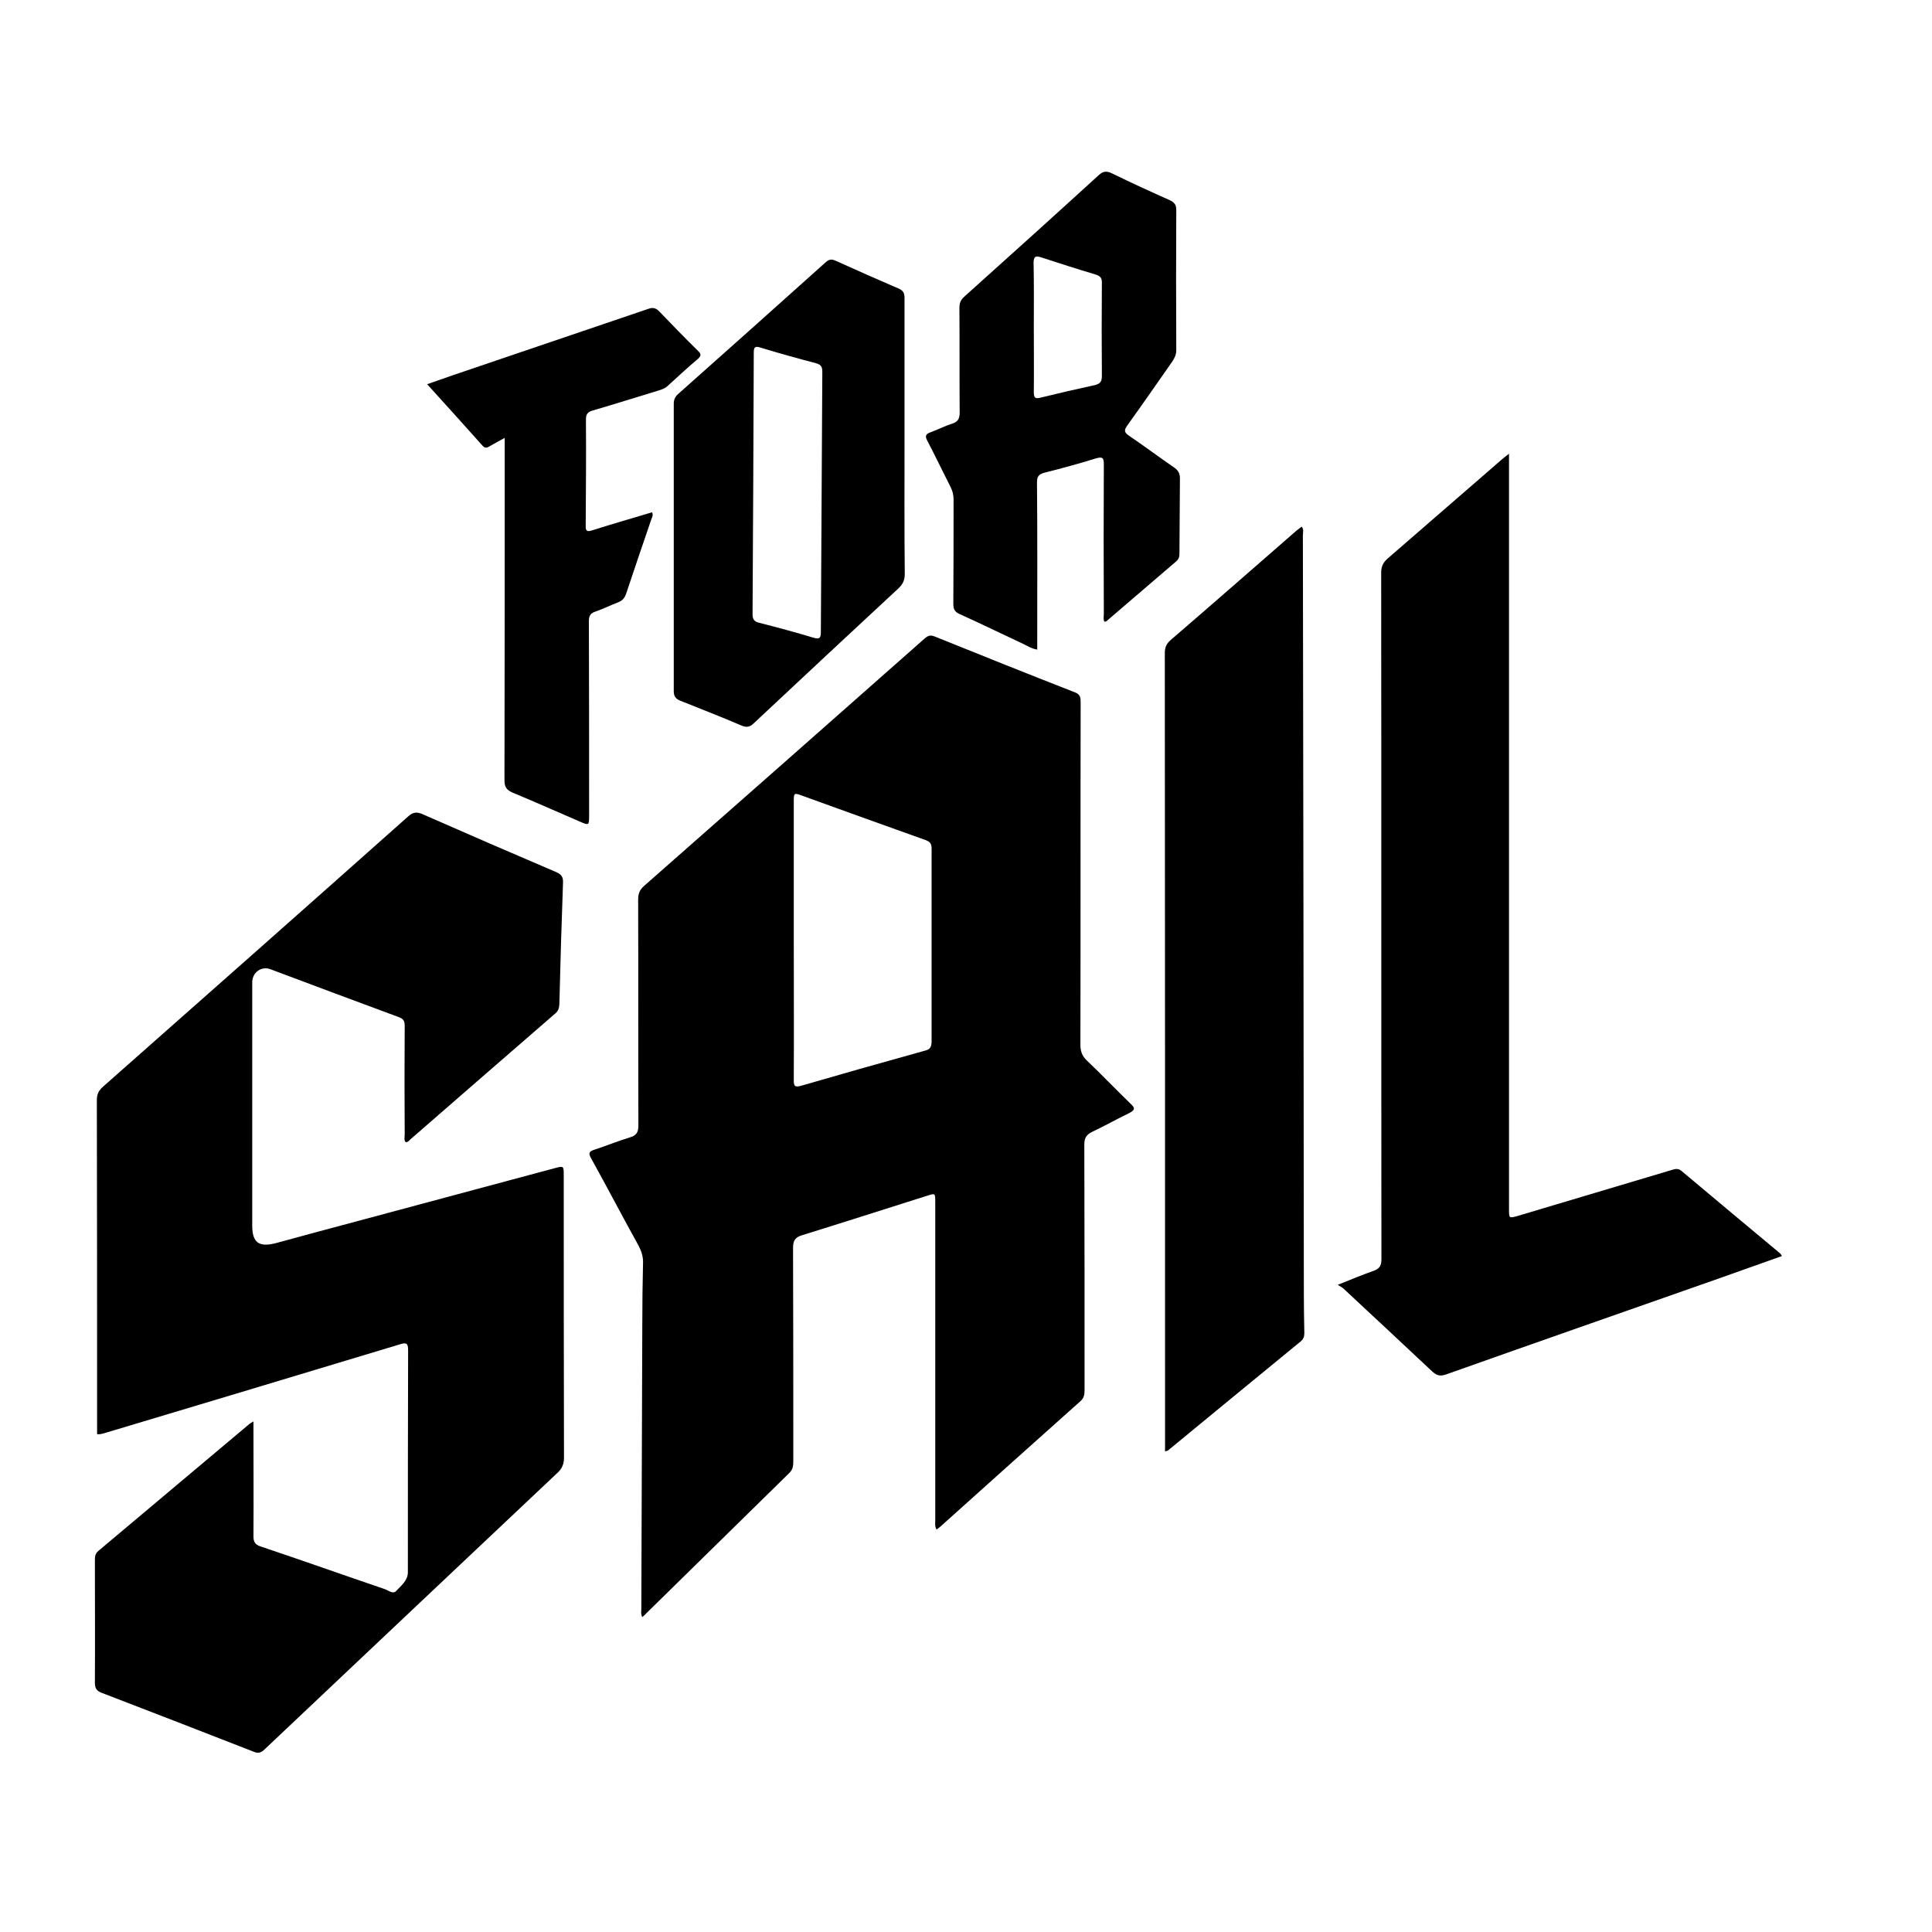
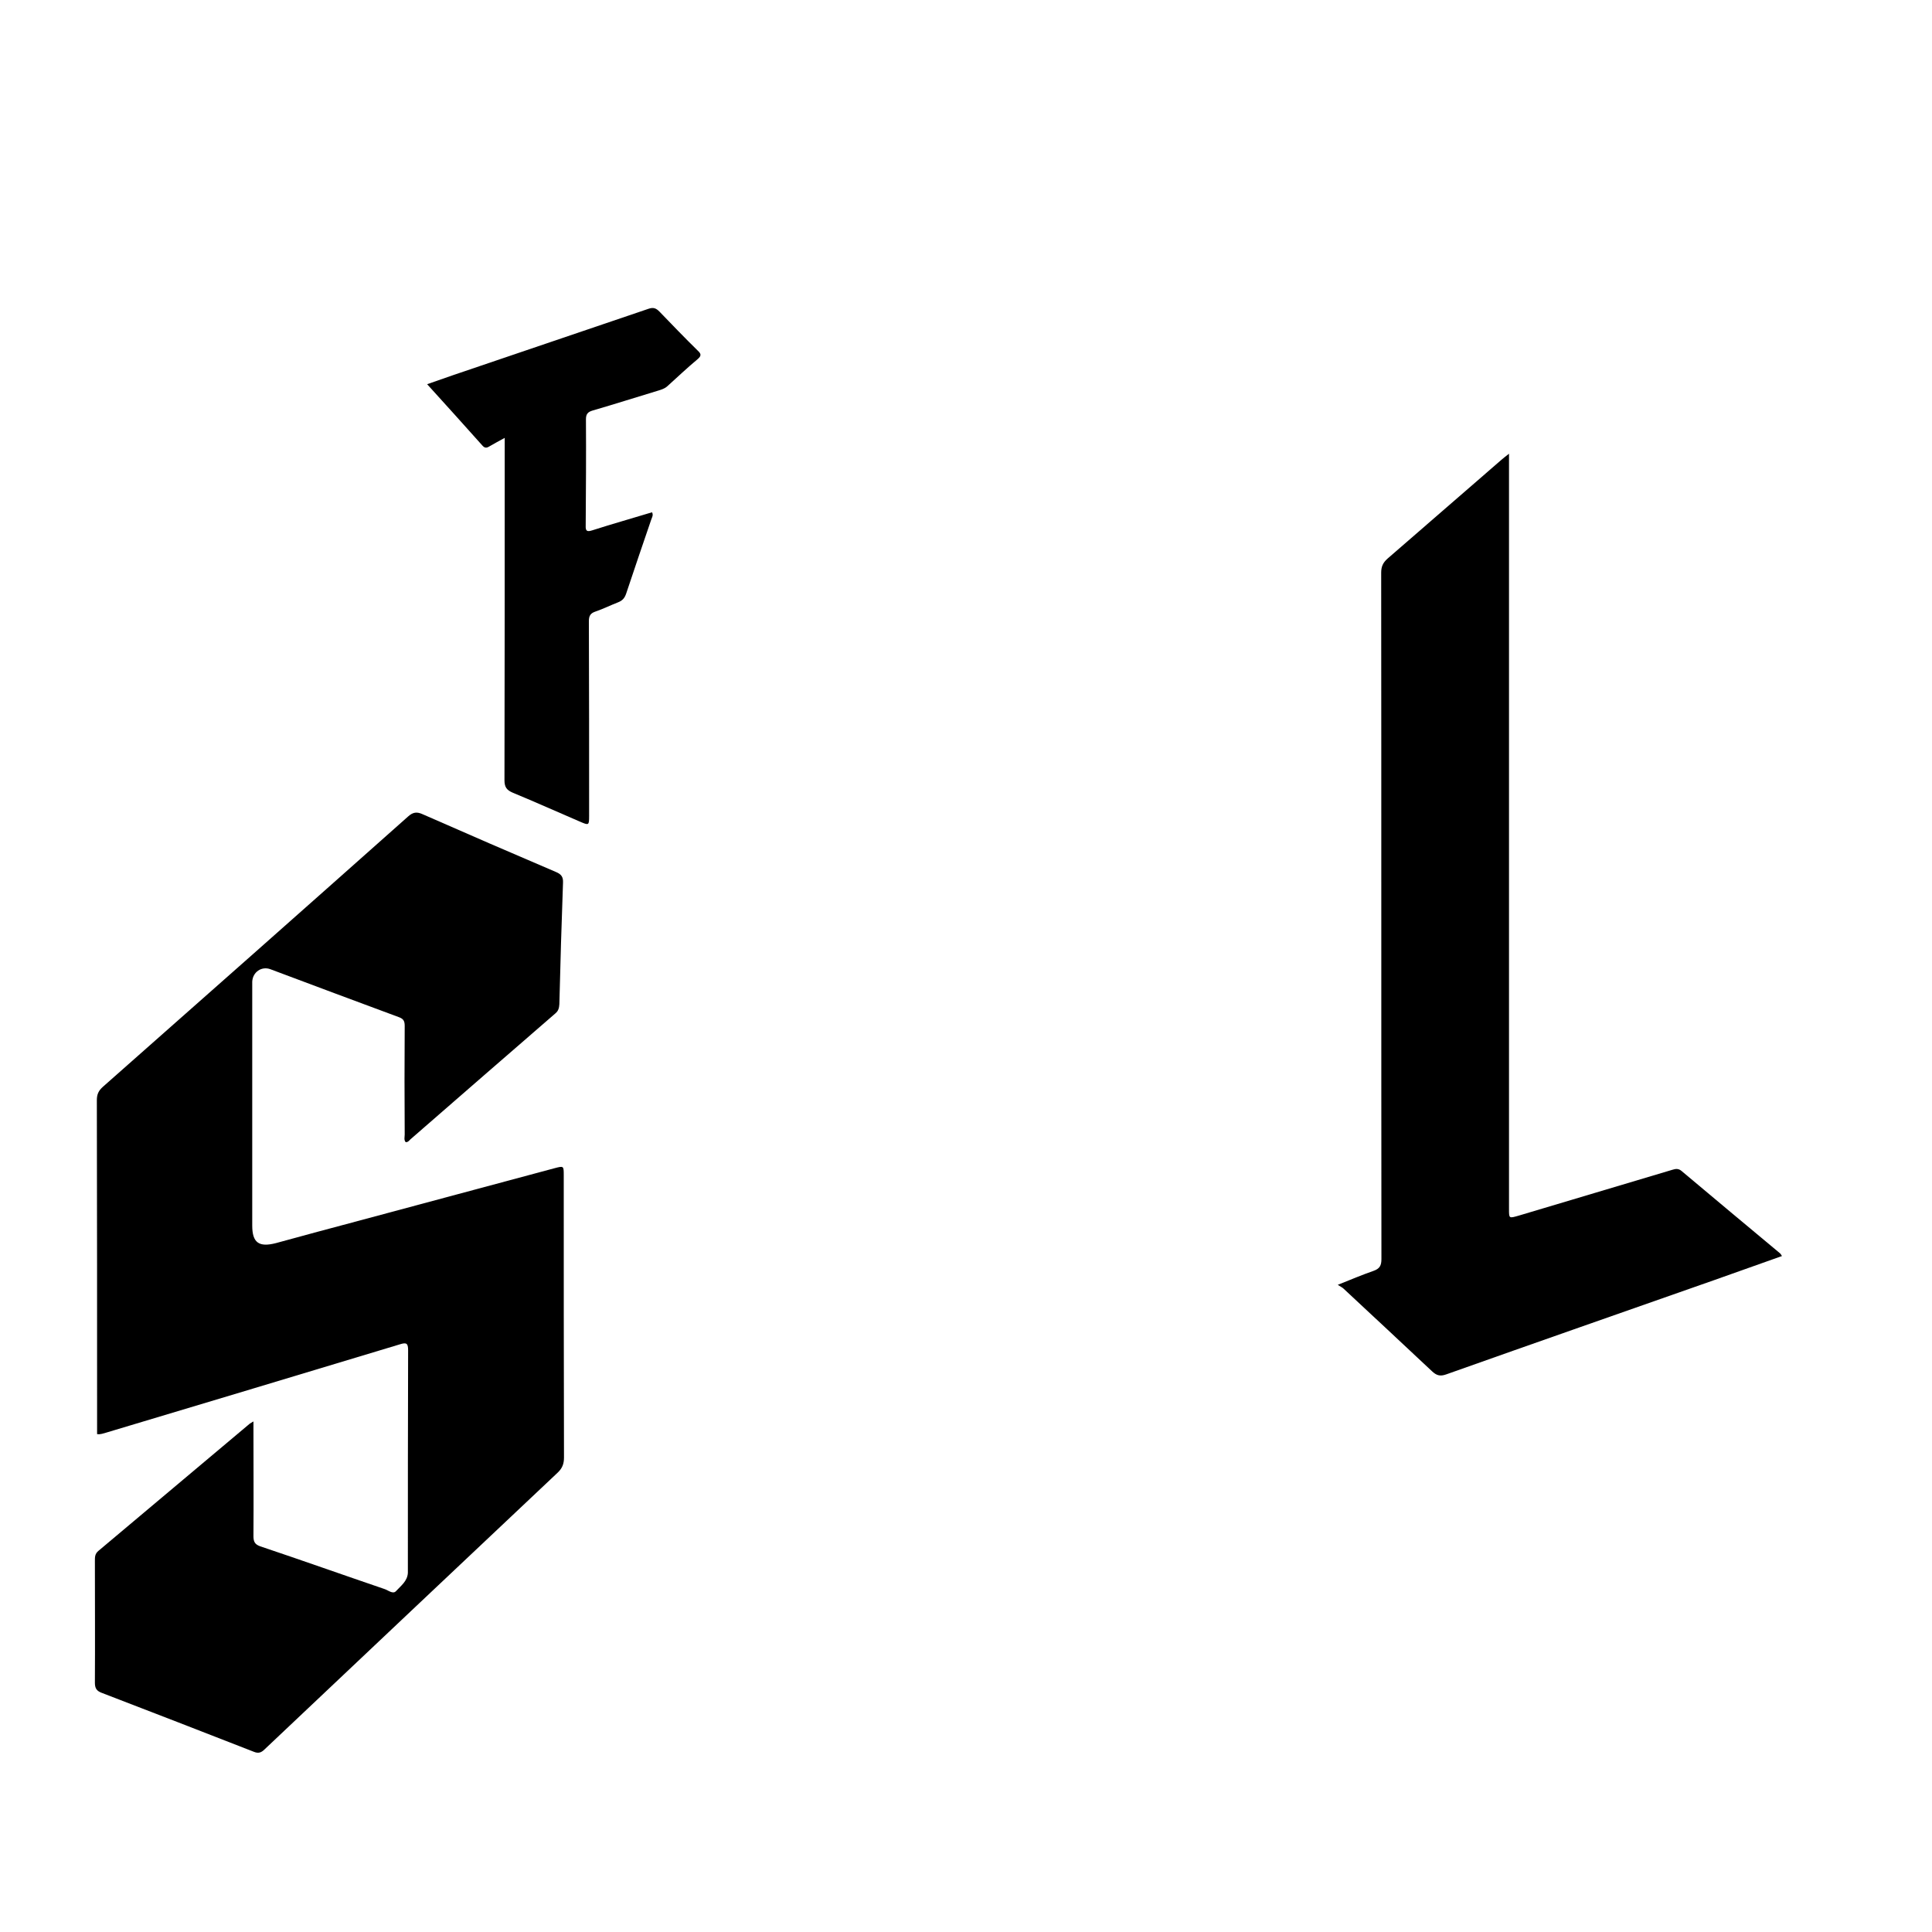
<svg xmlns="http://www.w3.org/2000/svg" version="1.1" id="Layer_1" x="0px" y="0px" viewBox="0 0 792 792" style="enable-background:new 0 0 792 792;" xml:space="preserve">
  <g>
    <path d="M702.9,524.7c-36.7,12.9-73.4,25.7-110,38.7c-2.5,0.9-4,0.5-5.9-1.3c-12.1-11.4-24.2-22.6-36.3-33.9   c-0.4-0.4-1.1-0.7-2.3-1.5c5.5-2.2,10-4.1,14.6-5.7c2.6-0.9,3.3-2.2,3.3-4.9c-0.1-93.8,0-187.5-0.1-281.3c0-2.5,0.7-4.1,2.6-5.8   c15.6-13.5,31.2-27.1,46.8-40.6c0.8-0.7,1.6-1.3,3-2.4v4v305.4c0,4.2-0.1,4.1,4.1,2.9c21-6.3,42-12.5,63-18.8   c1.3-0.4,2.4-0.5,3.6,0.5c13.4,11.3,26.9,22.5,40.3,33.7c0.3,0.2,0.5,0.6,0.9,1.2C721.2,518.2,712,521.5,702.9,524.7z" />
-     <path d="M533.2,549.9c-18.2,14.9-36.3,29.8-54.4,44.7c-0.1,0.1-0.4,0.1-1.2,0.4v-3.8c0-107.8,0-215.7-0.1-323.5   c0-2.5,0.8-4,2.6-5.5c17.2-14.8,34.3-29.8,51.4-44.7c0.7-0.6,1.4-1,2.1-1.6c1,1.2,0.5,2.4,0.5,3.5c0.2,103.9,0.3,207.7,0.4,311.5   c0,5.2,0.1,10.4,0.2,15.6C534.7,548,534.3,549,533.2,549.9z" />
-     <path d="M463.5,452.5c-6.1-5.9-11.9-12-18-17.8c-2-1.9-2.6-3.9-2.6-6.5c0.1-46.7,0-93.5,0.1-140.2c0-2-0.1-3.3-2.4-4.2   c-19.2-7.5-38.4-15.2-57.5-22.9c-1.7-0.7-2.7-0.3-4,0.8c-38.3,33.9-76.7,67.7-115.1,101.5c-1.8,1.6-2.4,3.2-2.4,5.6   c0.1,30.8,0,61.7,0.1,92.5c0,2.6-0.6,4.1-3.3,4.9c-5,1.5-9.8,3.5-14.7,5.1c-2.2,0.7-2.6,1.4-1.4,3.5c6.6,11.9,12.9,24,19.5,35.9   c1.2,2.3,1.9,4.5,1.8,7.1c-0.2,8.4-0.3,16.9-0.3,25.3c-0.1,38.8-0.3,77.7-0.4,116.5c0,1-0.3,2.1,0.4,3.3c0.6-0.5,1.1-0.9,1.5-1.4   c19.6-19.2,39.2-38.5,58.8-57.7c1.4-1.4,1.6-2.9,1.6-4.6c0-29.2,0-58.4-0.1-87.6c0-2.9,0.7-4.3,3.6-5.2   c17.1-5.3,34.2-10.8,51.3-16.2c3.4-1.1,3.4-1.1,3.4,2.6c0,43.5,0,87,0,130.4c0,1.1-0.3,2.3,0.5,3.8c0.7-0.5,1.1-0.7,1.5-1.1   c19.2-17.2,38.3-34.4,57.5-51.5c1.5-1.3,1.7-2.8,1.7-4.6c0-33.5,0-67.1-0.1-100.6c0-2.7,0.9-4.1,3.2-5.2c5.1-2.4,10-5.2,15-7.6   C465.5,455,465.3,454.2,463.5,452.5z M381.9,427.1c-0.1,2.1-0.6,3.1-2.7,3.6c-17,4.7-33.9,9.5-50.8,14.4c-2.8,0.8-3-0.1-3-2.4   c0.1-19,0-38.1,0-57.1c0-18.9,0-37.9,0-56.8c0-3.8,0-3.9,3.5-2.6c16.9,6.1,33.7,12.2,50.6,18.2c1.9,0.7,2.4,1.6,2.4,3.5V427.1z" />
    <path d="M228.6,603.7c-40.1,37.8-80.1,75.6-120.1,113.4c-1.4,1.4-2.6,1.8-4.5,1C83.3,710,62.6,702,41.8,694   c-2.2-0.8-2.9-1.9-2.9-4.2c0.1-16.7,0-33.3,0-50c0-1.5,0-2.8,1.4-4c20.7-17.4,41.4-34.8,62.1-52.2c0.3-0.2,0.7-0.4,1.5-0.9v3.5   c0,14.5,0.1,29,0,43.5c0,2.2,0.5,3.4,2.8,4.2c17,5.7,33.9,11.7,50.9,17.5c1.6,0.5,3.5,2.3,4.8,0.8c1.9-2.1,4.6-4,4.8-7.4   c0-0.4,0-0.9,0-1.3c0-30,0-59.9,0.1-89.9c0-2.9-0.6-3.4-3.4-2.5c-40.1,12.1-80.3,24.2-120.4,36.2c-1.2,0.3-2.2,0.8-3.7,0.6v-3.5   c0-44.5,0-88.9-0.1-133.4c0-2.4,0.7-3.9,2.5-5.5c41.8-36.9,83.5-73.8,125.1-110.8c2-1.8,3.6-2,6-0.9c18.2,8,36.4,15.9,54.7,23.7   c2.1,0.9,2.9,2,2.8,4.3c-0.6,16.6-1.1,33.3-1.5,49.9c-0.1,1.5-0.4,2.7-1.6,3.7c-19.9,17.2-39.7,34.5-59.5,51.7   c-0.5,0.5-1,1.2-1.9,1.1c-0.8-0.9-0.4-2.1-0.4-3.1c-0.1-14.9-0.1-29.7,0-44.5c0-1.9-0.4-2.9-2.3-3.6c-17.6-6.5-35.2-13.1-52.8-19.7   c-3.6-1.3-7.2,1.2-7.4,5.1c0,1.2,0,2.4,0,3.6c0,32.2,0,64.3,0,96.4c0,7,2.7,9,9.7,7.2c11.4-3.1,22.7-6.2,34.1-9.2   c26.7-7.2,53.4-14.3,80.1-21.5c3.8-1,3.8-1,3.8,2.9c0,38.6,0,77.2,0.1,115.7C231.2,600.1,230.5,601.9,228.6,603.7z" />
    <path d="M237.7,336.8c-9.1-3.9-18.2-8-27.4-11.8c-2.6-1.1-3.5-2.3-3.5-5.2c0.1-45.1,0.1-90.2,0.1-135.3v-5   c-2.4,1.3-4.4,2.4-6.3,3.5c-1.1,0.7-1.9,0.7-2.8-0.3c-7.4-8.3-14.9-16.6-22.7-25.2c3.7-1.3,7.2-2.5,10.6-3.7   c26.7-9.1,53.4-18.1,80.1-27.2c2-0.7,3.1-0.3,4.5,1.1c5.2,5.4,10.4,10.8,15.7,16c1.4,1.3,1.7,2.1-0.1,3.6c-4.2,3.5-8.2,7.3-12.3,11   c-1.1,1-2.4,1.4-3.7,1.8c-9,2.7-18,5.6-27,8.2c-2,0.6-2.7,1.5-2.7,3.6c0.1,14.5,0,29-0.1,43.5c-0.1,2.3,0.5,2.7,2.7,2   c8.1-2.6,16.3-4.9,24.5-7.4c0.6,1.2,0,2-0.3,2.9c-3.5,10.1-6.9,20.3-10.3,30.4c-0.6,1.8-1.5,2.9-3.3,3.6c-3.1,1.2-6.1,2.7-9.3,3.8   c-2.1,0.7-2.7,1.8-2.7,4c0.1,26.6,0.1,53.2,0.1,79.8C241.5,338.4,241.4,338.4,237.7,336.8z" />
-     <path d="M370.8,179.3c0-19,0-38.1,0-57.1c0-2-0.5-3.1-2.4-3.9c-8.6-3.7-17.2-7.5-25.8-11.4c-1.6-0.7-2.6-0.7-4,0.5   c-20.2,18.1-40.4,36.2-60.7,54.2c-1.2,1.1-1.7,2.3-1.7,3.9c0,39.3,0,78.5,0,117.8c0,2.2,0.8,3.2,2.8,4c8.3,3.3,16.7,6.6,24.9,10.1   c2.1,0.9,3.5,0.7,5.1-0.9c19.7-18.5,39.5-36.9,59.3-55.3c1.8-1.7,2.6-3.4,2.6-5.9C370.7,216.8,370.8,198.1,370.8,179.3z    M336.5,259.1c0,2.6-0.6,3-3.1,2.3c-7.3-2.2-14.7-4.2-22.2-6.1c-2-0.5-2.7-1.4-2.7-3.5c0.2-35.8,0.4-71.6,0.5-107.3   c0-2.3,0.6-2.7,2.8-2c7.5,2.3,15.1,4.4,22.7,6.4c2.2,0.6,2.6,1.6,2.6,3.6L336.5,259.1z" />
-     <path d="M481.1,191.5c-6.1-4.2-12.1-8.7-18.3-12.9c-2.1-1.4-2-2.4-0.6-4.3c6.2-8.6,12.2-17.3,18.3-26c1-1.5,1.7-2.9,1.7-4.8   c-0.1-19.1-0.1-38.3,0-57.4c0-2.3-0.9-3.2-2.8-4.1c-7.9-3.5-15.7-7.1-23.5-10.9c-2.2-1.1-3.7-1-5.6,0.8   c-18.3,16.7-36.7,33.3-55.1,49.8c-1.4,1.3-1.9,2.6-1.9,4.5c0.1,14.3,0,28.5,0.1,42.8c0,2.4-0.5,3.8-2.9,4.6c-3.1,1-6,2.5-9,3.6   c-2,0.7-2.4,1.5-1.4,3.4c3.3,6.3,6.4,12.8,9.6,19.1c0.8,1.6,1.2,3.2,1.2,5c0,14.3,0,28.5-0.1,42.8c0,2.1,0.5,3.3,2.5,4.2   c8.7,3.9,17.2,8.1,25.8,12.1c1.9,0.9,3.7,2.1,6.1,2.5v-3.7c0-21.6,0.1-43.3-0.1-64.9c0-2.4,0.8-3.3,3-3.9   c7.1-1.8,14.2-3.7,21.2-5.9c2.8-0.8,3.2-0.1,3.2,2.5c-0.1,20.4-0.1,40.9,0,61.3c0,1-0.3,2.1,0.2,3.1c0.7,0.2,1.1-0.3,1.4-0.6   c9.4-8,18.7-16.1,28.1-24.1c1.3-1.1,1.3-2.3,1.3-3.7c0.1-10.1,0.1-20.1,0.2-30.2C483.7,193.9,482.9,192.7,481.1,191.5z    M451.7,154.3c0,2.4-1,3.1-3,3.6c-7.4,1.6-14.8,3.3-22.1,5.1c-2.2,0.6-2.8,0.1-2.8-2.2c0.1-9,0-17.9,0-26.9   c0-8.8,0.1-17.5-0.1-26.3c0.1-2.6,0.9-2.8,3.1-2.1c7.4,2.4,14.8,4.8,22.2,7c1.9,0.6,2.8,1.3,2.7,3.5   C451.6,128.8,451.6,141.5,451.7,154.3z" />
  </g>
</svg>